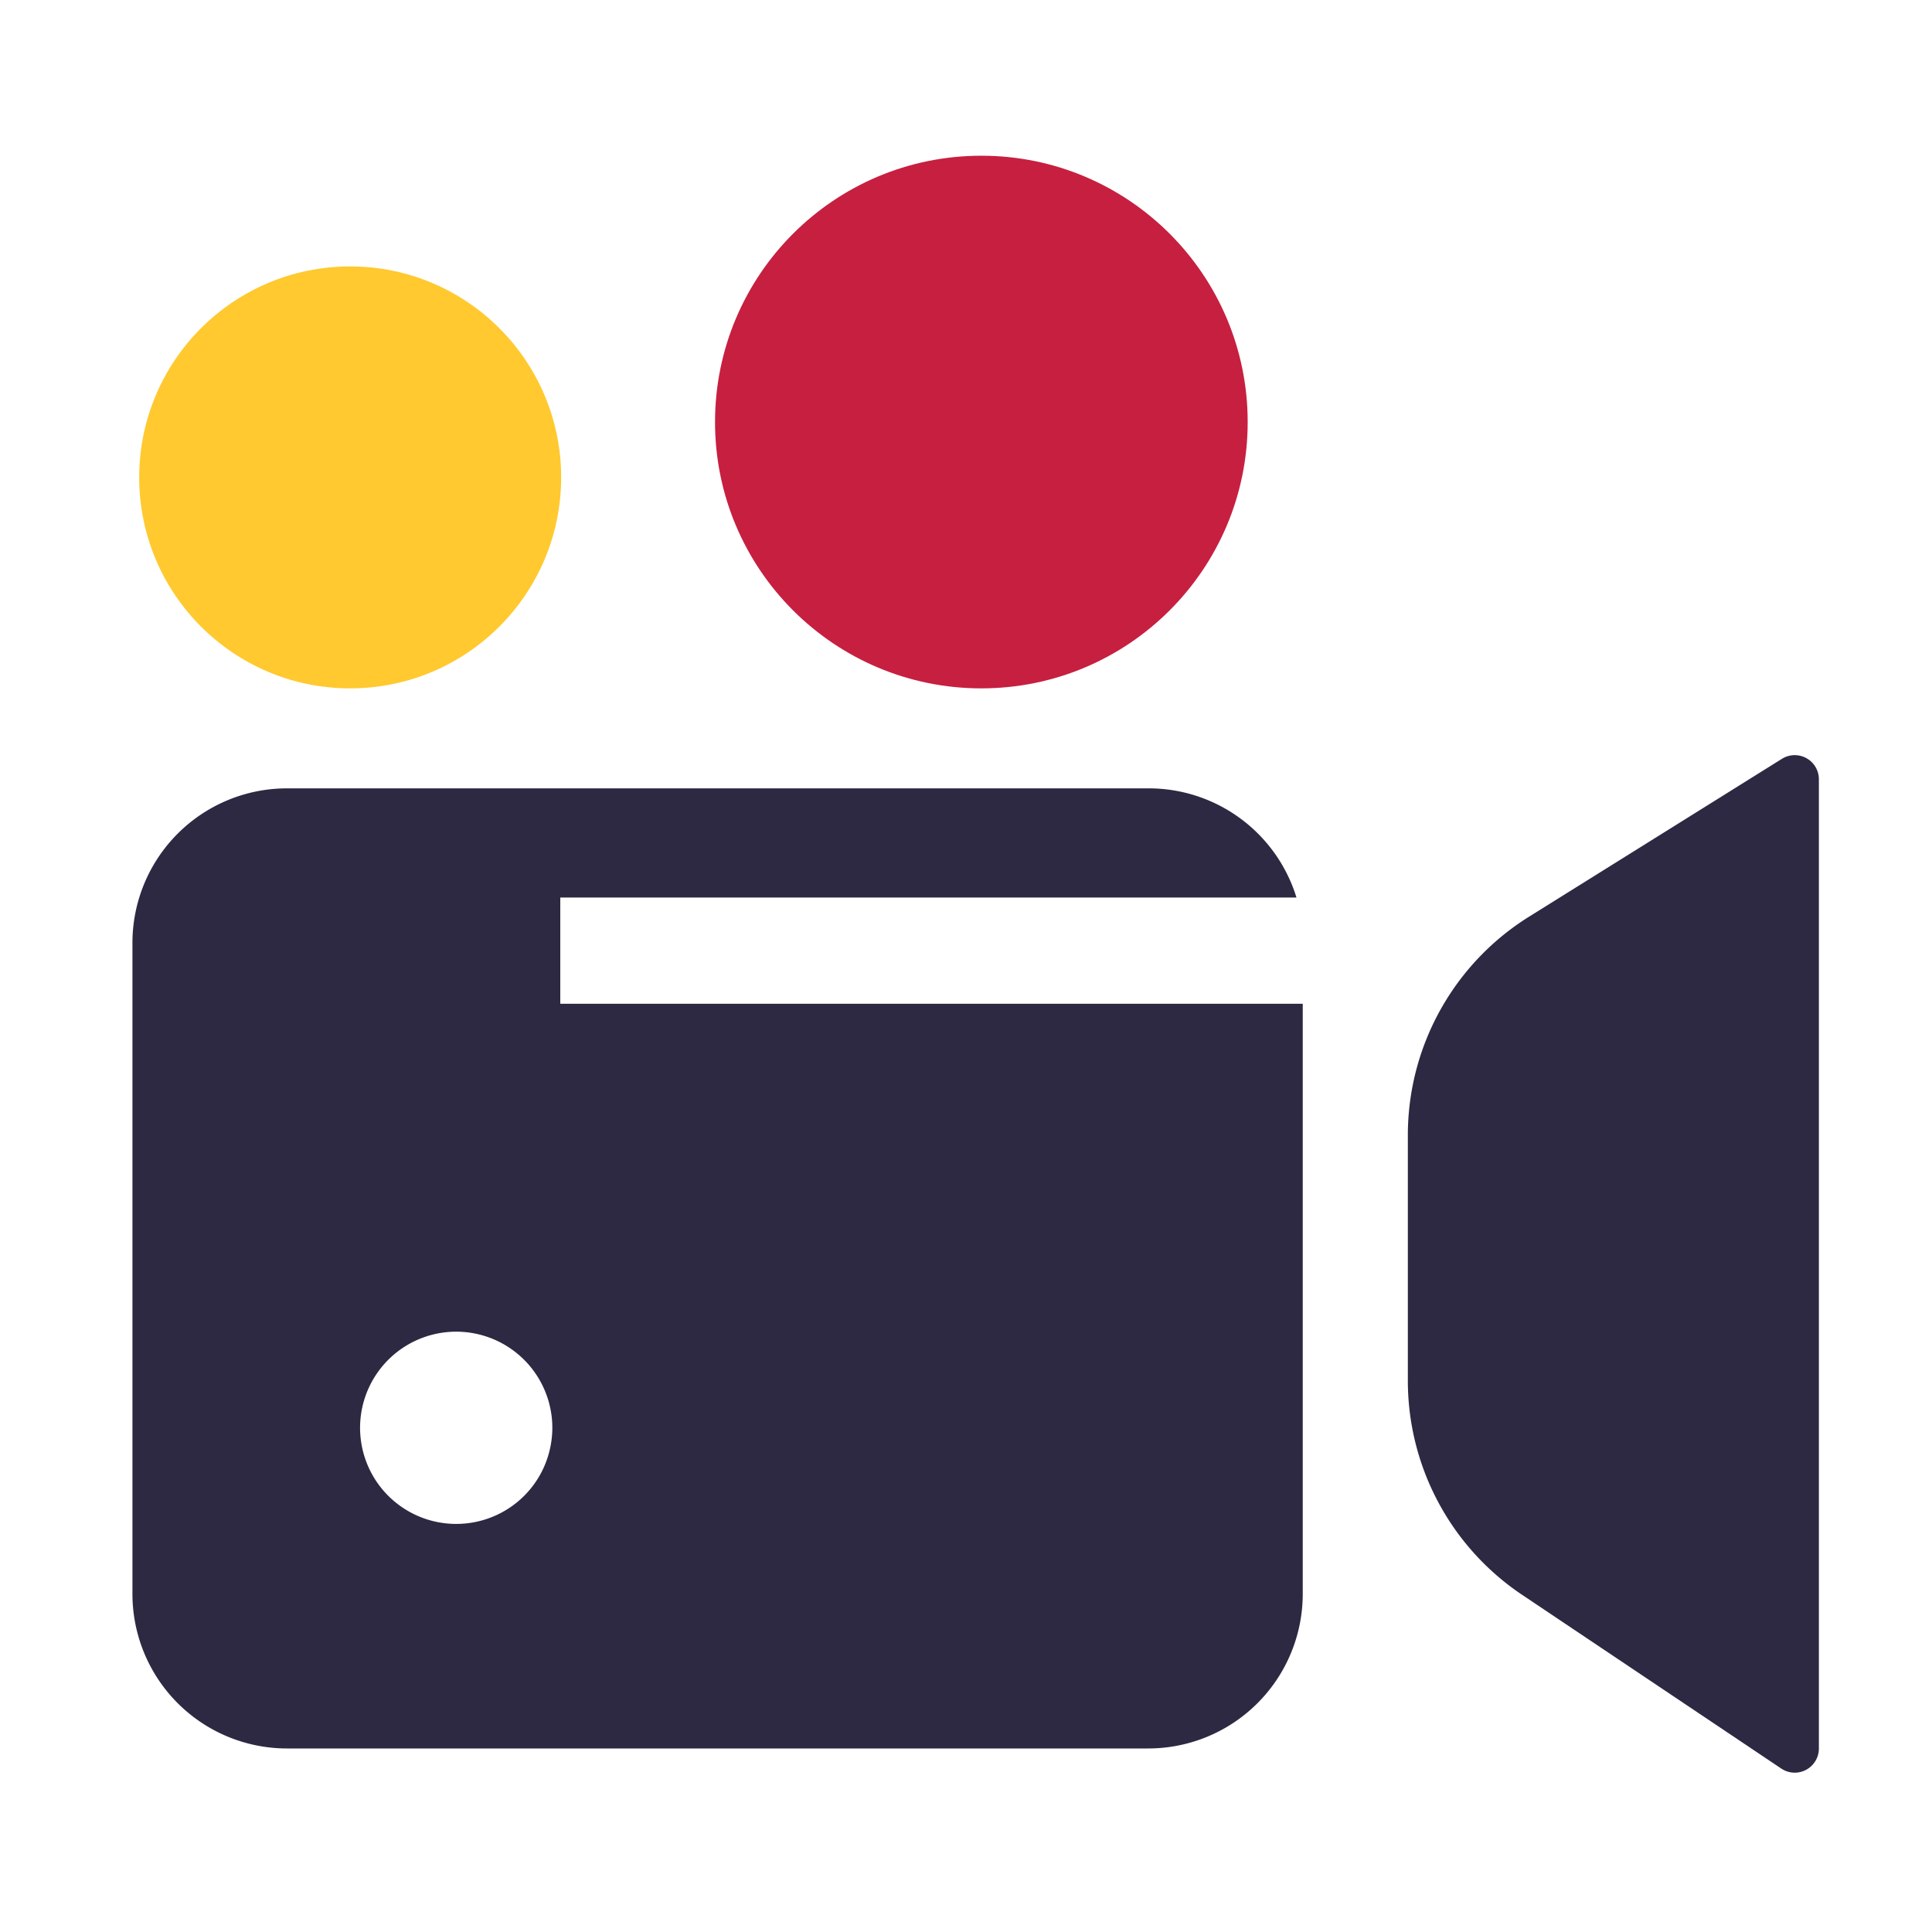
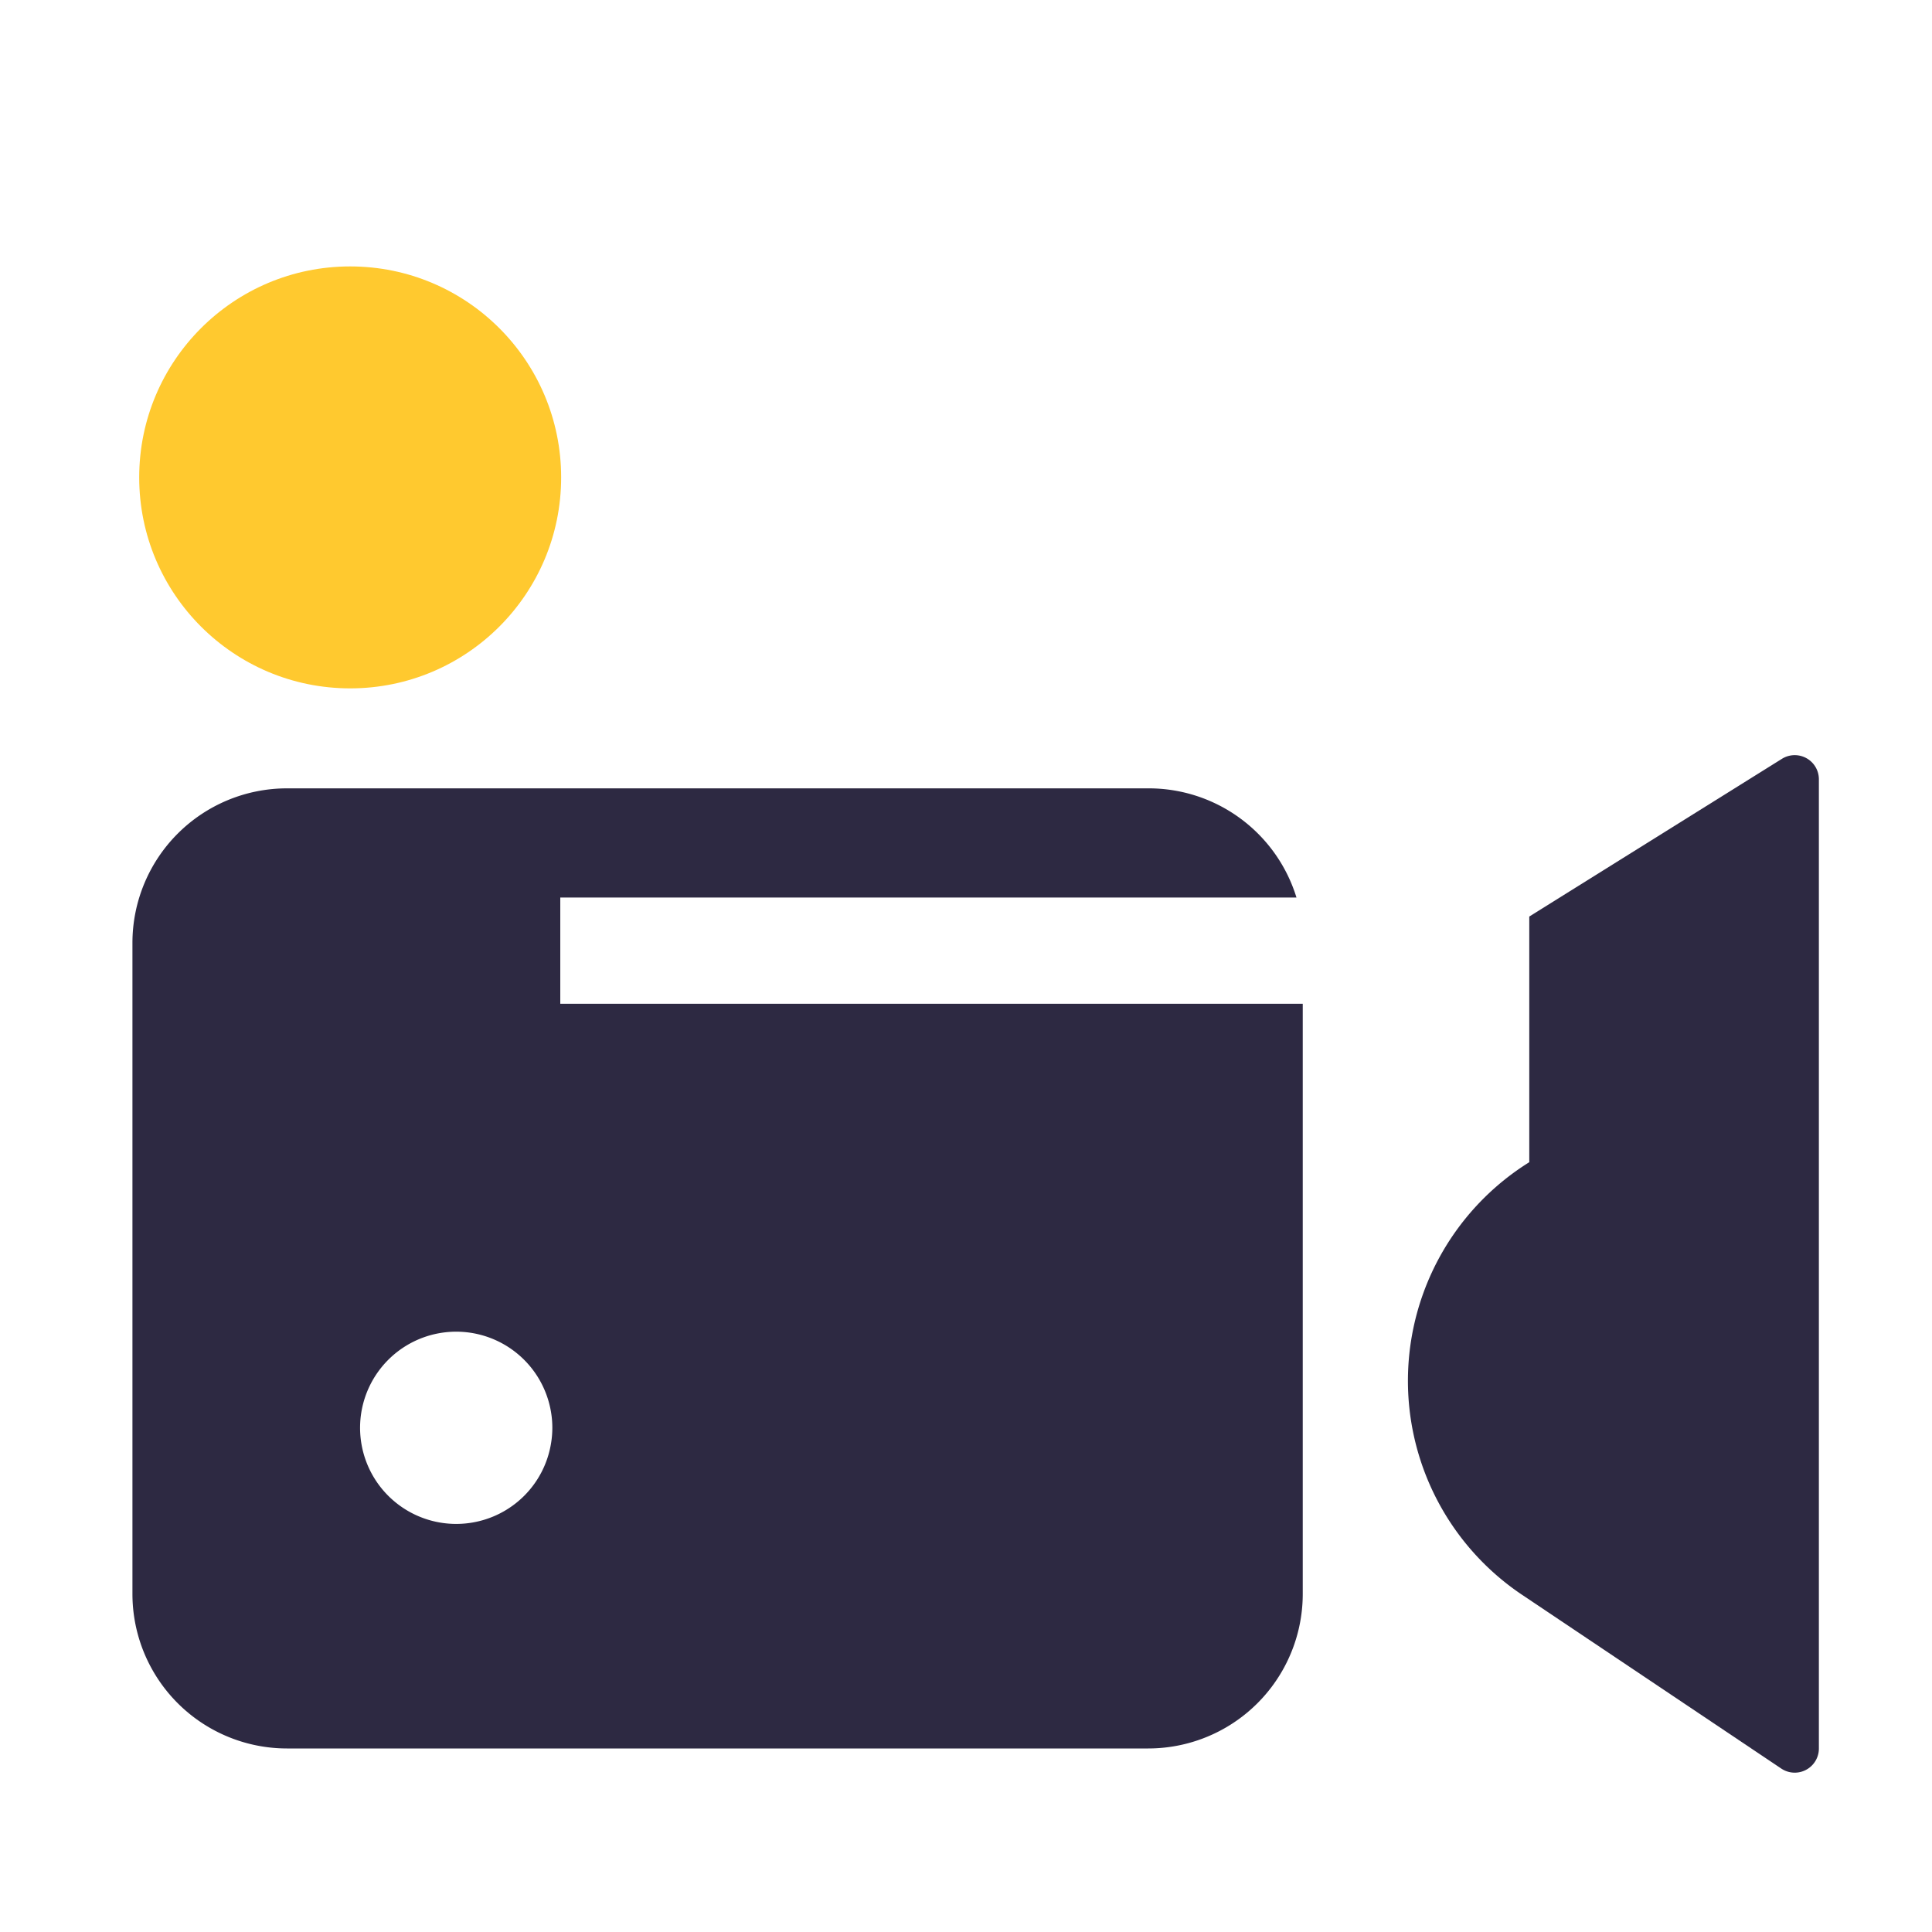
<svg xmlns="http://www.w3.org/2000/svg" id="Layer_1" data-name="Layer 1" viewBox="0 0 200 200">
  <defs>
    <style>.cls-1{fill:#2d2942;}.cls-2{fill:#c71f40;}.cls-3{fill:#ffc92f;}</style>
  </defs>
  <g id="Layer_2" data-name="Layer 2">
    <g id="Layer_1-2" data-name="Layer 1-2">
      <path class="cls-1" d="M58,103.91v-11h76.21a16,16,0,0,0-15.29-11.3H29.71a16,16,0,0,0-16,16V165a16,16,0,0,0,16,16h89.15a16,16,0,0,0,16-16h0V103.91ZM48.8,157.63a9.95,9.95,0,1,1,8.25-11.4,9.73,9.73,0,0,1,0,3.14A9.93,9.93,0,0,1,48.8,157.63Z" />
-       <path class="cls-1" d="M157.56,165.09l26.85,18a2.5,2.5,0,0,0,3.88-2.07V80.66a2.5,2.5,0,0,0-3.82-2.11L158.31,94.88a26.65,26.65,0,0,0-12.57,22.63v25.43A26.67,26.67,0,0,0,157.56,165.09Z" />
-       <circle class="cls-2" cx="101.59" cy="43.69" r="27.57" />
+       <path class="cls-1" d="M157.56,165.09l26.85,18a2.5,2.5,0,0,0,3.88-2.07V80.66a2.5,2.5,0,0,0-3.82-2.11L158.31,94.88v25.43A26.67,26.67,0,0,0,157.56,165.09Z" />
      <circle class="cls-3" cx="36.25" cy="49.42" r="21.84" />
    </g>
  </g>
</svg>